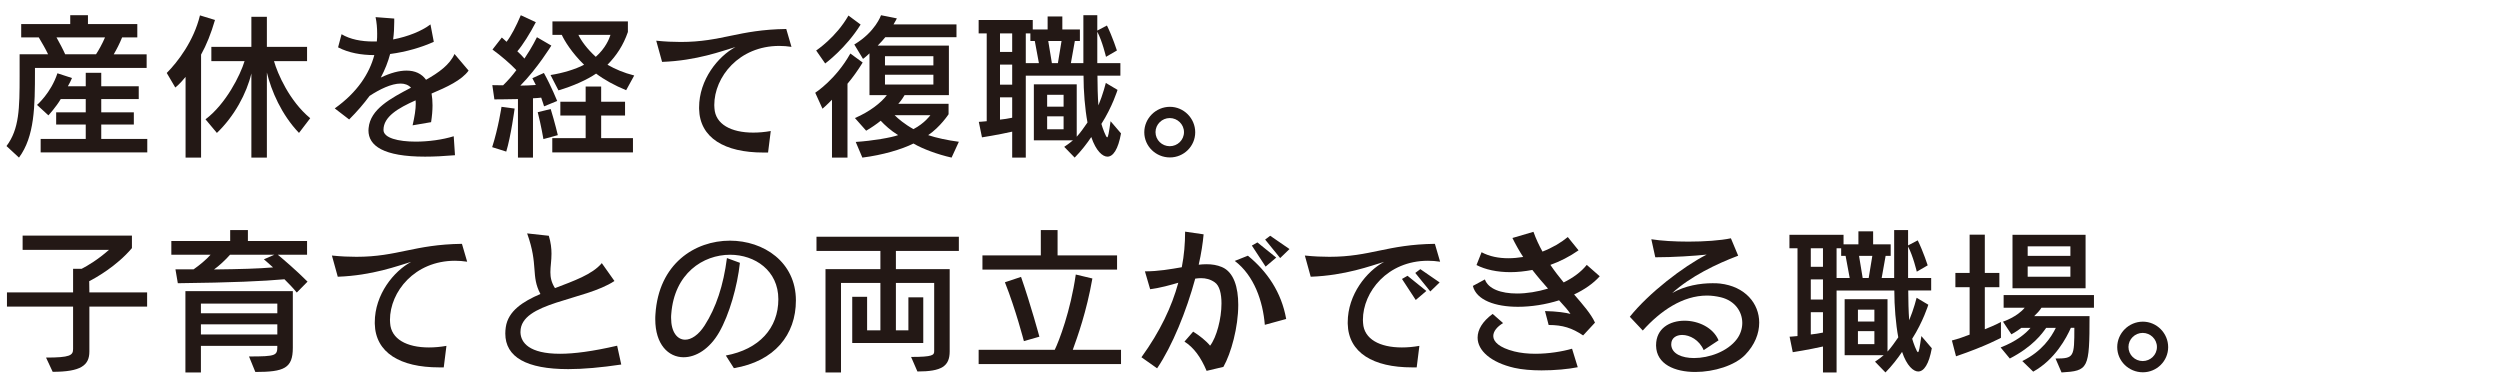
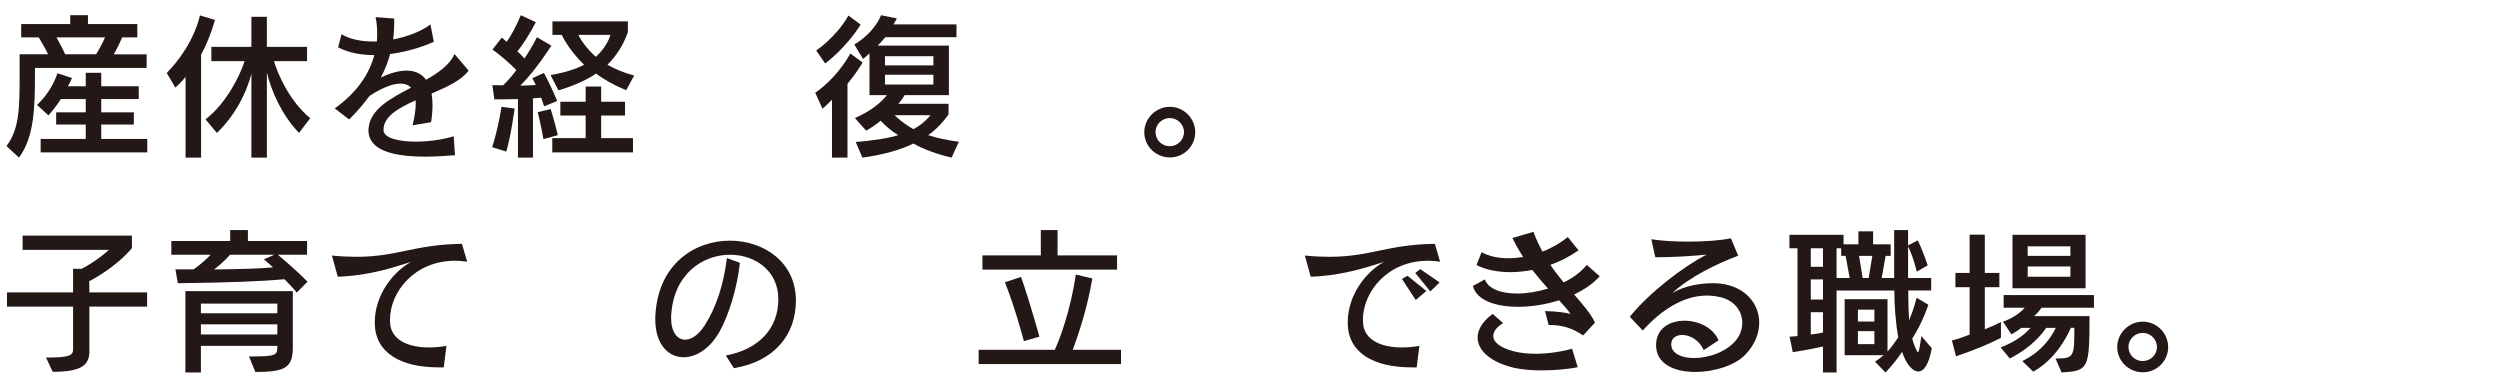
<svg xmlns="http://www.w3.org/2000/svg" enable-background="new 0 0 640 100" height="100" viewBox="0 0 640 100" width="640">
  <g fill="#231815">
    <path d="m8.95 17.383v.85c0 9.071-.081 16.685-4.09 22.111l-3.199-2.956c3.28-4.333 3.361-9.679 3.361-17.98v-5.508h7.29c-.566-1.215-1.539-2.916-2.39-4.333h-4.495v-3.401h12.554v-2.268h4.535v2.268h12.635v3.402h-3.888c-.647 1.62-1.457 3.159-2.146 4.333h8.423v3.483h-28.59zm1.458 21.625v-3.442h11.542v-3.686h-7.573v-3.118h7.573v-3.402h-6.398c-1.215 2.065-3.159 4.171-3.159 4.171l-2.916-2.673s3.563-3.037 5.225-8.099l3.726 1.215c-.243.648-.648 1.377-1.053 2.106h4.576v-3.442h3.969v3.442h9.598v3.28h-9.598v3.402h8.342v3.118h-8.342v3.686h11.784v3.442zm4.05-29.441c.688 1.215 1.741 3.199 2.228 4.333h7.896c.688-1.053 1.579-2.632 2.309-4.333z" />
    <path d="m47.506 40.345v-20.654c-1.539 1.903-2.633 2.713-2.633 2.713l-2.187-3.726c2.794-2.794 6.925-8.181 8.505-14.741l3.847 1.174c-1.013 3.482-2.187 6.398-3.563 8.869v26.363h-3.969zm29.036-6.318c-4.495-4.698-7.087-10.772-8.221-15.47v21.787h-3.969v-21.543c-1.215 5.103-4.333 10.934-8.828 15.227l-2.916-3.483c5.224-3.928 8.909-11.298 10.003-14.903h-8.505v-3.645h10.246v-7.694h3.969v7.694h10.286v3.645h-8.464c.891 3.159 3.928 10.206 9.273 14.62z" />
    <path d="m116.476 39.737c-2.876.243-5.387.365-7.654.365-10.691 0-14.498-2.794-14.498-6.723 0-.203.041-.405.041-.607.445-4.819 5.589-7.573 10.853-10.327-.688-.729-1.619-1.053-2.672-1.053-2.35 0-5.346 1.458-7.938 3.159-1.458 1.984-3.159 3.969-5.225 6.034l-3.686-2.834c5.792-4.131 8.869-8.91 10.125-13.647-3.321 0-6.561-.567-9.274-1.984l.892-3.361c2.227 1.336 5.103 1.863 8.059 1.863h.972c.081-.688.081-1.377.081-2.025 0-1.458-.121-2.875-.405-4.211l4.779.364v.851c0 1.499-.081 2.997-.284 4.495 3.808-.729 7.33-2.146 9.558-3.847l.851 4.455c-3.037 1.377-7.047 2.592-11.177 3.118-.527 1.984-1.296 3.969-2.39 6.034 2.511-1.215 4.738-1.782 6.601-1.782 2.146 0 3.848.769 4.981 2.349 3.239-1.822 6.074-3.847 7.289-6.601l3.604 4.252c-1.782 2.47-5.548 4.211-9.477 5.872.162.931.243 1.944.243 3.037 0 1.296-.121 2.713-.364 4.292l-4.738.81c.526-2.268.81-4.09.81-5.588 0-.284-.04-.567-.04-.81-4.455 1.984-8.221 4.171-8.221 7.573 0 2.065 3.766 2.997 8.261 2.997 3.24 0 6.845-.486 9.72-1.377z" />
    <path d="m125.995 37.672c1.58-4.9 2.39-10.327 2.39-10.327l3.361.446s-.972 7.208-2.146 11.015zm6.601 2.673v-14.984c-3.24.081-6.034.081-6.034.081l-.526-3.645s1.053.041 2.754.041c1.215-1.174 2.349-2.47 3.401-3.888-1.498-1.58-3.928-3.685-6.115-5.265l2.39-3.078c.445.364.81.729 1.215 1.093 1.134-1.458 2.471-4.009 3.645-6.803l3.848 1.782c-1.458 2.834-3.402 5.913-4.738 7.451.77.688 1.256 1.215 1.822 1.863 1.984-2.916 3.199-5.467 3.199-5.467l3.686 2.146s-3.604 5.872-7.938 10.246c1.174 0 2.916-.081 3.969-.162-.324-.688-.891-1.741-.891-1.741l2.956-1.336c1.903 3.442 3.401 7.168 3.401 7.168l-3.361 1.377s-.283-.972-.729-2.228c-.77.081-1.094.122-2.106.162v15.186h-3.848zm6.52-4.738s-.607-3.604-1.458-6.885l3.321-.81c1.053 3.402 1.822 6.682 1.822 6.682zm21.179-12.514c-2.956-1.215-5.669-2.713-7.694-4.252-2.308 1.58-5.912 3.2-9.638 4.293l-2.025-3.928c3.119-.486 6.358-1.458 8.586-2.632-3.199-3.118-5.021-6.155-5.71-7.654h-2.39v-3.443h19.317v2.713c-1.175 3.402-2.916 6.034-5.225 8.383 1.903 1.093 4.131 2.065 6.844 2.754zm-18.911 15.915v-3.645h8.544v-5.791h-6.479v-3.523h6.479v-3.888h3.969v3.888h6.115v3.523h-6.115v5.791h8.141v3.645zm6.682-30.089c.729 1.539 2.228 3.604 4.454 5.629 2.471-2.187 3.442-4.576 3.767-5.629z" />
-     <path d="m195.41 39.049c-9.881 0-16.279-3.726-16.441-11.177v-.365c0-7.127 4.859-13.081 9.314-15.47-3.442 1.012-9.881 3.483-18.791 3.807l-1.498-5.426c2.349.243 4.414.324 6.277.324 10.569 0 14.74-3.159 27.011-3.321l1.337 4.576c-1.053-.162-2.106-.243-3.118-.243-10.327 0-16.645 7.938-16.645 15.146 0 .284.041.567.041.81.242 4.09 4.252 6.236 9.921 6.236 1.418 0 2.916-.122 4.495-.405l-.688 5.507h-1.215z" />
    <path d="m212.989 40.345v-14.822c-1.417 1.458-2.43 2.309-2.43 2.309l-1.862-4.09s5.265-3.361 8.99-10.043l3.158 2.309c-1.215 1.984-2.551 3.847-3.888 5.426v18.912h-3.968zm-4.049-27.416s5.103-3.361 8.261-8.95l3.118 2.309c-3.766 6.074-9.071 9.962-9.071 9.962zm34.665 27.416c-3.604-.81-7.411-2.227-9.76-3.604-2.997 1.499-7.897 2.956-13.081 3.604l-1.7-4.009c4.414-.284 9.192-1.134 10.853-1.742-1.903-1.174-3.442-2.592-4.454-3.685-.932.77-2.511 1.863-3.726 2.551l-2.876-3.24c3.767-1.62 6.683-3.888 8.181-5.872h-4.455v-10.691c-.526.486-1.215 1.134-1.66 1.417l-2.228-3.685c5.387-3.199 6.845-7.492 6.845-7.492l4.05.81s-.324.688-.851 1.539h16.117v3.28h-18.224c-.364.486-1.336 1.539-1.943 2.146h18.224v12.675h-11.339c-.203.364-.851 1.417-1.62 2.228h12.878v2.672s-2.146 3.28-5.225 5.346c2.025.688 5.022 1.336 7.856 1.701zm-4.657-25.959h-12.393v2.349h12.393zm0 4.739h-12.393v2.511h12.393zm-9.922 10.367c.891.891 2.552 2.308 4.819 3.564 2.875-1.499 4.333-3.564 4.333-3.564z" />
-     <path d="m272.442 37.591c.851-.567 1.62-1.134 2.228-1.661h-10.003v-14.335h10.975v13.405c.932-1.013 1.984-2.511 2.754-3.645-.648-3.482-1.013-7.938-1.013-11.987h-14.781v20.977h-3.482v-6.641c-3.767.85-7.735 1.458-7.735 1.458l-.81-3.969s.932-.04 2.024-.162v-22.476h-2.065v-3.442h13.851v2.43h3.807v-3.321h3.766v3.321h4.495v2.956h-1.296l-1.012 5.67h3.199v-12.271h3.563v3.928l2.471-1.296c1.417 2.875 2.551 6.398 2.551 6.398l-2.794 1.62s-.932-3.969-2.228-6.439v8.059h5.912v3.199h-5.872c0 2.308.081 5.467.243 7.613 1.175-2.794 1.903-5.75 1.903-5.75l2.997 1.782s-1.336 4.333-4.131 8.707c.243.931 1.175 3.442 1.458 3.442s.445-1.093.891-4.13l2.673 3.118c-.729 4.09-2.024 5.953-3.482 5.953-1.215 0-2.916-1.417-4.131-5.022-1.013 1.539-2.673 3.686-4.252 5.265zm-13.323-29.036h-3.119v4.738h3.118v-4.738zm0 7.978h-3.119v5.143h3.118v-5.143zm0 8.383h-3.119v5.71c.972-.081 2.065-.283 3.118-.486v-5.224zm5.791-14.417h-1.134v-1.944h-1.175v7.614h3.361zm7.37 13.769h-4.212v3.037h4.212zm0 5.507h-4.212v3.32h4.212zm-.527-19.276h-3.401l.931 5.67h1.539z" />
    <path d="m299.497 40.304c-3.604 0-6.56-2.875-6.56-6.439 0-3.563 2.956-6.52 6.56-6.52 3.563 0 6.479 2.957 6.479 6.52.001 3.564-2.915 6.439-6.479 6.439zm-.041-10.083c-1.984 0-3.644 1.62-3.644 3.604 0 2.025 1.66 3.604 3.644 3.604s3.645-1.58 3.645-3.604c0-1.985-1.661-3.604-3.645-3.604z" />
    <path d="m22.88 78.498v11.502c0 3.563-2.227 5.184-9.395 5.184l-1.701-3.645c6.155 0 6.925-.567 6.925-2.187v-10.854h-16.927v-3.645h16.928v-6.034h2.187c1.499-.77 4.172-2.349 7.007-4.859h-22.113v-3.645h27.983v3.199c-3.928 4.657-9.395 7.695-10.934 8.464l.04 2.875h14.782v3.645z" />
    <path d="m75.975 74.894c-1.012-1.255-2.187-2.43-3.158-3.402-5.427.486-13.283.851-27.295 1.013l-.607-3.564h4.657c1.458-1.012 3.28-2.511 4.333-3.726h-10.043v-3.523h15.064v-2.794h4.536v2.794h15.146v3.523h-7.492c1.418 1.174 4.617 3.888 7.613 6.884zm-12.229 16.361c7.087 0 7.249-.243 7.249-2.713h-19.561v6.803h-3.969v-20.816h27.498v14.498c0 5.224-2.188 6.196-9.598 6.196zm7.249-13.526h-19.561v2.471h19.561zm0 5.305h-19.561v2.592h19.561zm-12.109-17.819c-1.094 1.255-2.795 2.834-4.091 3.766 6.804-.081 11.259-.203 15.105-.526-1.174-1.094-2.349-2.065-2.349-2.065l2.673-1.174h-11.338z" />
    <path d="m112.385 94.049c-9.881 0-16.279-3.726-16.441-11.177v-.365c0-7.127 4.859-13.081 9.314-15.47-3.442 1.012-9.881 3.483-18.791 3.807l-1.498-5.426c2.349.243 4.414.324 6.277.324 10.569 0 14.74-3.159 27.011-3.321l1.337 4.576c-1.053-.162-2.106-.243-3.118-.243-10.327 0-16.645 7.938-16.645 15.146 0 .284.041.567.041.81.242 4.09 4.252 6.236 9.921 6.236 1.418 0 2.916-.122 4.495-.405l-.688 5.507h-1.215z" />
-     <path d="m159.041 93.32c-5.184.77-9.72 1.175-13.566 1.175-10.691 0-16.118-3.078-16.118-9.112 0-.526.041-1.053.122-1.62.607-4.171 4.373-6.561 8.868-8.504-2.511-4.738-.445-7.289-3.401-15.51l5.548.607c.526 1.742.688 3.24.688 4.576 0 1.822-.283 3.321-.283 4.738 0 1.336.243 2.632 1.175 4.09 4.737-1.823 9.557-3.483 11.986-6.399l3.24 4.576c-7.654 5.062-24.056 5.386-24.056 13v.243c.122 2.511 2.188 5.386 10.125 5.386 3.563 0 8.302-.607 14.619-2.065z" />
    <path d="m185.812 91.012c8.545-1.58 13.445-7.006 13.445-14.417 0-7.33-5.993-11.379-12.352-11.379-6.925 0-14.296 4.778-15.064 15.186-.041.324-.041.688-.041.972 0 3.645 1.579 5.588 3.604 5.588 1.539 0 3.401-1.174 4.98-3.645 2.916-4.536 4.819-10.246 5.711-17.252l3.32 1.215c-.647 6.034-2.713 13.242-5.305 17.778-2.471 4.293-5.953 6.398-9.112 6.398-3.888 0-7.249-3.28-7.249-9.719 0-.405 0-.81.041-1.255.81-13 10.124-18.872 19.074-18.872 8.625 0 16.887 5.467 16.887 15.308 0 8.788-5.467 15.591-15.875 17.333z" />
-     <path d="m233.238 91.376c5.629 0 5.912-.486 5.912-1.498v-17.454h-9.8v12.149h3.199v-8.464h3.807v11.704h-18.184v-11.826h3.807v8.585h3.402v-12.148h-10.084v22.921h-3.969v-26.445h14.053v-4.657h-16.361v-3.645h36.447v3.645h-16.117v4.657h13.769v21.059c0 3.807-2.065 5.143-8.261 5.143z" />
    <path d="m250.533 93.199v-3.645h19.479c1.094-2.227 4.05-9.921 5.386-19.276l4.252 1.012c-1.498 8.545-3.807 14.903-5.021 18.264h12.352v3.645zm.972-24.177v-3.645h14.943v-6.479h4.292v6.479h15.228v3.645zm10.611 18.305s-2.106-8.14-4.86-15.065l4.131-1.377c2.471 7.087 4.697 15.308 4.697 15.308z" />
-     <path d="m308.892 94.94c-1.457-3.442-3.239-5.953-5.669-7.492l2.228-2.552c1.619 1.013 3.32 2.349 4.333 3.604 1.66-2.146 2.916-6.925 2.916-10.812 0-2.471-.486-4.576-1.742-5.427-1.093-.77-2.268-1.053-3.482-1.053-.486 0-.972.04-1.498.121-2.228 8.221-5.872 17.252-9.759 22.962l-4.01-2.835c4.779-6.601 7.775-12.959 9.436-19.074-2.106.607-4.495 1.296-7.208 1.66l-1.336-4.576c3.482 0 6.6-.567 9.435-1.053.607-3.078.851-6.115.851-9.112l4.738.688c-.203 2.268-.607 4.94-1.256 7.775.688-.081 1.377-.122 2.024-.122 1.377 0 2.673.203 3.929.729 3.037 1.296 4.171 5.184 4.171 9.679 0 5.71-1.822 12.392-3.807 15.875zm14.903-11.785c-.486-5.994-2.713-12.594-7.694-16.361l3.361-1.336c4.899 4.009 8.585 9.314 9.8 16.199zm.202-14.903-3.522-5.386 1.417-.81 4.819 3.888zm3.726-2.187-3.847-4.738 1.296-.972 4.94 3.402z" />
    <path d="m361.459 94.049c-9.881 0-16.279-3.726-16.441-11.177v-.365c0-7.127 4.859-13.081 9.314-15.47-3.442 1.012-9.881 3.483-18.791 3.807l-1.498-5.426c2.349.243 4.414.324 6.277.324 10.569 0 14.74-3.159 27.011-3.321l1.337 4.576c-1.053-.162-2.106-.243-3.118-.243-10.327 0-16.645 7.938-16.645 15.146 0 .284.041.567.041.81.242 4.09 4.252 6.236 9.921 6.236 1.418 0 2.916-.122 4.495-.405l-.688 5.507h-1.215zm.973-17.252-3.523-5.386 1.417-.81 4.819 3.888zm3.725-2.187-3.848-4.738 1.296-.972 4.94 3.402z" />
    <path d="m405.28 85.869c-2.835-1.903-5.224-2.673-8.828-2.673l-.932-3.563c3.199.081 5.306.405 6.521.729-.648-1.012-1.701-2.146-2.916-3.482-3.442 1.093-7.168 1.66-10.529 1.66-5.791 0-10.65-1.701-11.542-5.345l3.078-1.661c.851 2.43 4.131 3.604 8.221 3.604 2.511 0 5.265-.445 7.938-1.255-1.255-1.417-2.632-2.997-4.009-4.778-1.944.364-3.807.567-5.629.567-3.361 0-6.399-.648-8.667-1.822l1.296-3.28c2.025 1.093 4.414 1.539 6.844 1.539 1.256 0 2.552-.121 3.807-.324-.972-1.499-1.903-3.118-2.753-4.86l5.386-1.579c.647 1.822 1.458 3.523 2.309 5.062 2.511-.972 4.778-2.308 6.479-3.726l2.754 3.402c-2.309 1.62-4.738 2.834-7.209 3.726 1.094 1.62 2.268 3.118 3.401 4.495 2.39-1.174 4.455-2.673 5.913-4.495l3.32 2.916c-1.66 1.863-3.969 3.442-6.561 4.657 2.309 2.673 4.334 4.981 5.346 7.208zm-1.377 8.139c-2.389.486-5.872.81-9.273.81-2.511 0-5.021-.203-6.966-.648-5.993-1.377-9.396-4.414-9.396-7.735 0-2.025 1.216-4.131 3.848-6.075l2.673 2.349c-1.539.931-2.511 2.106-2.511 3.321 0 1.458 1.539 2.956 5.346 3.928 1.62.405 3.482.607 5.427.607 3.36 0 6.884-.567 9.395-1.296z" />
    <path d="m436.143 89.635c-1.134-2.632-3.563-3.888-5.508-3.888-1.539 0-2.794.81-2.794 2.349v.243c.162 2.228 2.713 3.321 5.831 3.321 3.848 0 8.586-1.66 10.975-4.86.932-1.255 1.377-2.713 1.377-4.13 0-2.875-1.862-5.669-5.467-6.561-1.215-.284-2.39-.445-3.563-.445-6.237 0-11.947 3.928-16.442 8.95l-3.32-3.523c4.859-6.074 13.688-12.878 19.682-15.915-3.037.324-8.505.688-13.162.688l-1.012-4.617c2.511.405 5.993.607 9.517.607 4.05 0 8.181-.284 10.853-.851l1.863 4.455c-5.589 2.106-12.189 5.305-16.887 9.558 3.28-1.903 7.248-2.511 10.286-2.511.688 0 1.377 0 1.943.081 6.439.729 10.043 5.103 10.043 10.003 0 2.794-1.134 5.71-3.604 8.261-2.633 2.713-7.938 4.374-12.757 4.374-5.265 0-9.962-1.984-10.043-6.723v-.122c0-4.292 3.482-6.277 7.289-6.277 3.523 0 7.33 1.741 8.707 5.021z" />
    <path d="m480.004 92.591c.851-.567 1.62-1.134 2.228-1.661h-10.003v-14.335h10.975v13.405c.932-1.013 1.984-2.511 2.754-3.645-.648-3.482-1.013-7.938-1.013-11.987h-14.781v20.977h-3.482v-6.641c-3.767.85-7.735 1.458-7.735 1.458l-.81-3.969s.932-.04 2.024-.162v-22.476h-2.065v-3.442h13.851v2.43h3.807v-3.321h3.766v3.321h4.495v2.956h-1.296l-1.012 5.67h3.199v-12.271h3.563v3.928l2.471-1.296c1.417 2.875 2.551 6.398 2.551 6.398l-2.794 1.62s-.932-3.969-2.228-6.439v8.059h5.912v3.199h-5.872c0 2.308.081 5.467.243 7.613 1.175-2.794 1.903-5.75 1.903-5.75l2.997 1.782s-1.336 4.333-4.131 8.707c.243.931 1.175 3.442 1.458 3.442s.445-1.093.891-4.13l2.673 3.118c-.729 4.09-2.024 5.953-3.482 5.953-1.215 0-2.916-1.417-4.131-5.022-1.013 1.539-2.673 3.686-4.252 5.265zm-13.323-29.036h-3.118v4.738h3.118zm0 7.978h-3.118v5.143h3.118zm0 8.383h-3.118v5.71c.972-.081 2.065-.283 3.118-.486zm5.791-14.417h-1.134v-1.944h-1.175v7.614h3.361zm7.37 13.769h-4.212v3.037h4.212zm0 5.507h-4.212v3.32h4.212zm-.527-19.276h-3.401l.931 5.67h1.539z" />
    <path d="m512.243 86.476s-3.767 2.106-11.501 4.738l-1.054-4.05c1.62-.405 3.159-.972 4.536-1.499v-12.148h-3.645v-3.645h3.645v-9.8h3.888v9.8h3.726v3.645h-3.726v10.772c2.875-1.134 4.131-1.863 4.131-1.863zm13.971 5.305c4.738 0 4.819-.365 4.819-7.856h-.891c-1.094 2.47-4.01 8.099-9.639 11.218l-2.794-2.713c5.062-2.47 7.411-6.115 8.585-8.504h-2.47c-1.053 1.499-3.442 4.819-9.314 7.856l-2.349-2.835c4.009-1.539 6.398-3.523 7.653-5.021h-2.349c-1.296 1.012-2.551 1.66-2.551 1.66l-2.146-3.24s3.645-1.215 5.548-3.563h-5.386v-3.24h23.123v3.24h-13.443c-.405.688-1.296 1.62-1.863 2.146h14.174c0 13.526-.283 14.012-7.168 14.417zm-11.015-17.98v-13.688h18.709v13.688zm14.822-10.732h-10.934v2.43h10.934zm0 5.143h-10.934v2.632h10.934z" />
    <path d="m548.571 95.304c-3.604 0-6.561-2.875-6.561-6.439 0-3.563 2.956-6.52 6.561-6.52 3.563 0 6.479 2.957 6.479 6.52.001 3.564-2.915 6.439-6.479 6.439zm-.041-10.083c-1.984 0-3.645 1.62-3.645 3.604 0 2.025 1.66 3.604 3.645 3.604s3.645-1.58 3.645-3.604c0-1.985-1.66-3.604-3.645-3.604z" />
  </g>
</svg>